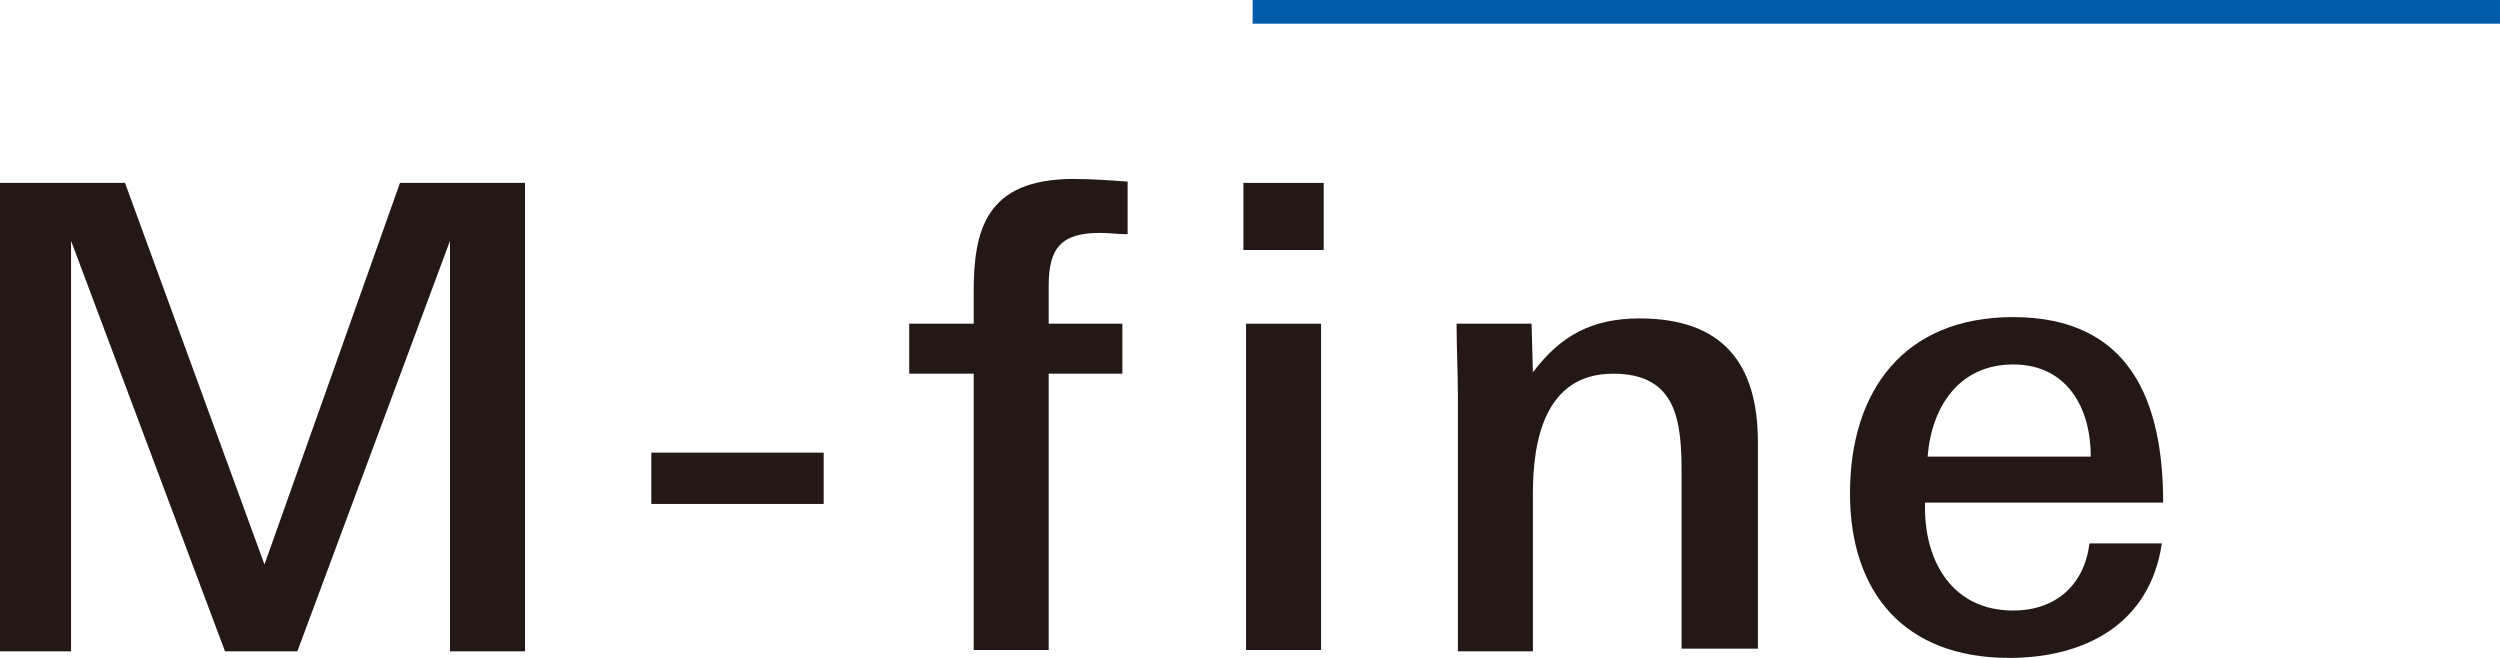
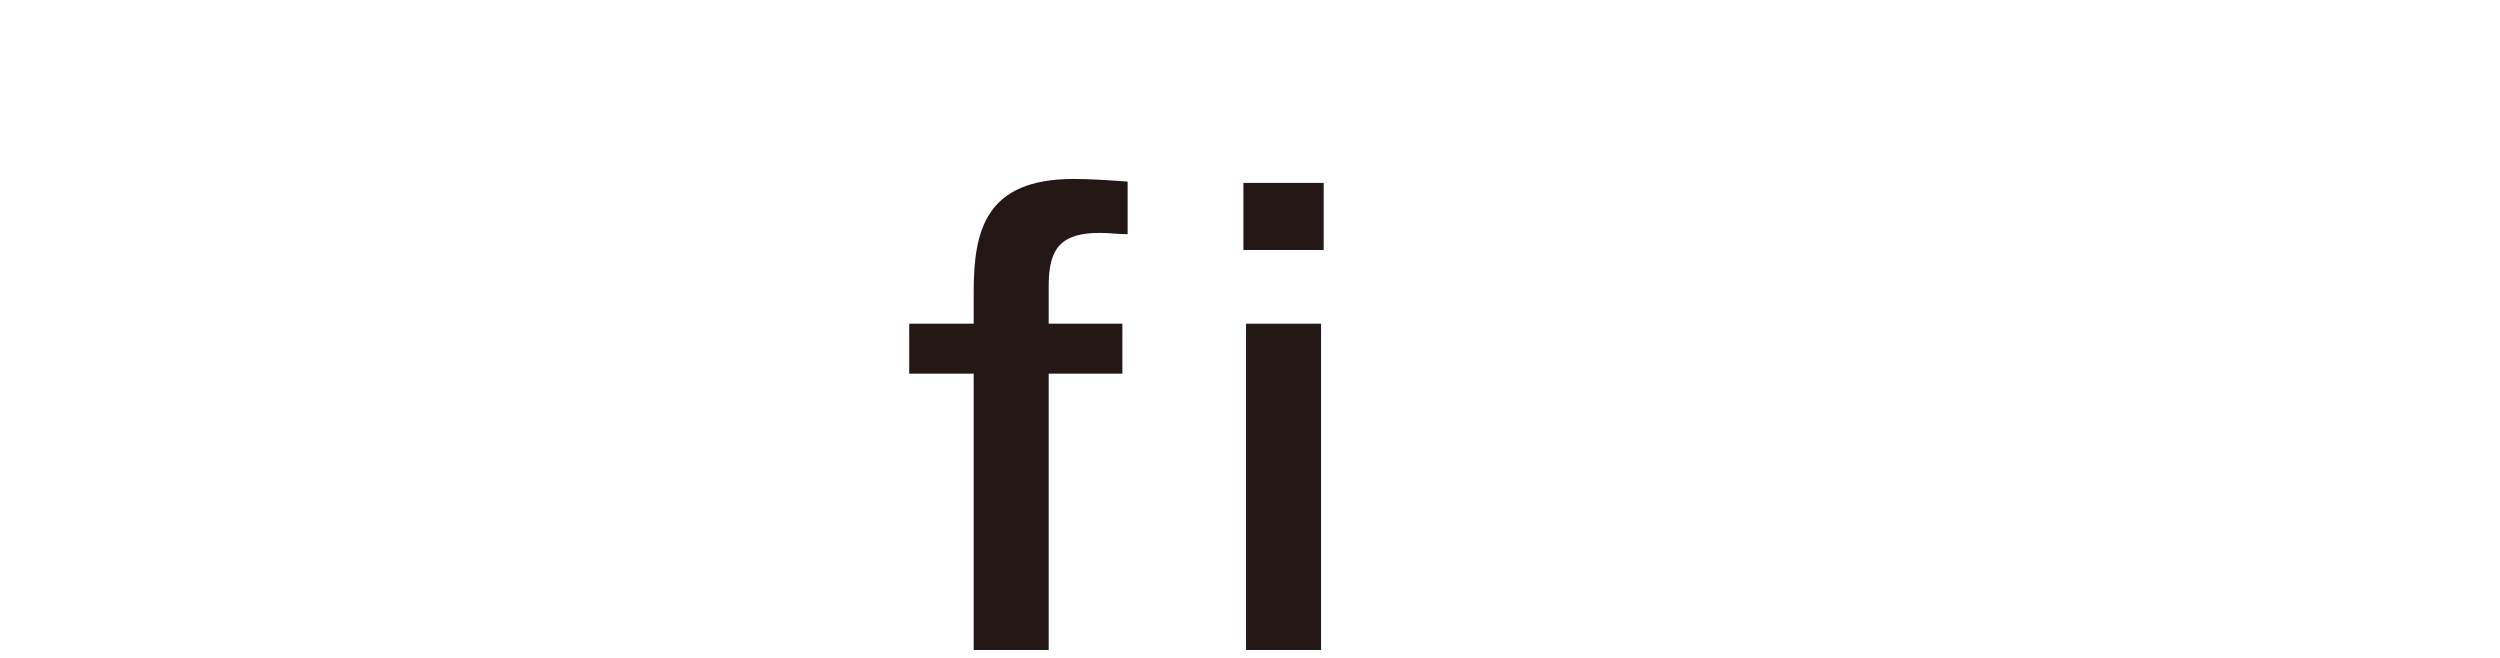
<svg xmlns="http://www.w3.org/2000/svg" version="1.1" id="レイヤー_1" x="0px" y="0px" width="190px" height="50px" viewBox="0 0 190 50" style="enable-background:new 0 0 190 50;" xml:space="preserve">
  <style type="text/css">
	.st0{fill:#231815;}
	.st1{fill:#005BAB;}
</style>
  <g>
    <g>
-       <path class="st0" d="M34.2,49.5V18.3L22.6,49.5h-5.5L5.4,18.3v31.2H0V13.9h9.5l10.6,29l10.3-29h9.5v35.6H34.2z" />
-       <path class="st0" d="M49.5,38.3v-3.9h13.1v3.9H49.5z" />
      <path class="st0" d="M83.6,17.7c-2.9,0-3.9,1.1-3.9,4v2.9h5.6v3.8h-5.6v21H74v-21h-4.9v-3.8H74v-2.4c0-4.7,0.9-8.6,7.6-8.6    c1.3,0,2.7,0.1,4.1,0.2v4C85,17.8,84.3,17.7,83.6,17.7z" />
      <path class="st0" d="M94.5,19v-5.1h6.1V19H94.5z M94.7,49.5V24.6h5.7v24.8H94.7z" />
-       <path class="st0" d="M127.8,49.5V36c0-3.9-0.3-7.6-5.2-7.6c-5.3,0-6.1,5.3-6.1,9.1v12h-5.7V30.1c0-1.8-0.1-3.6-0.1-5.5h5.7    l0.1,3.7c2.1-2.8,4.5-4.1,8.1-4.1c6.3,0,9,3.4,9,9.4v15.7H127.8z" />
-       <path class="st0" d="M146.3,38.2v0.4c0,4.1,2.1,7.8,6.7,7.8c3.2,0,5.4-1.9,5.8-5.1h5.5c-0.9,6.1-5.8,8.7-11.6,8.7    c-8,0-12.1-5-12.1-12.5c0-7.8,4.1-13.4,12.4-13.4c8.9,0,11.4,6.4,11.4,14.1H146.3z M153,27.7c-4.1,0-6.2,3.2-6.5,7h12.4    C158.9,31,157.1,27.7,153,27.7z" />
    </g>
-     <rect x="95.2" class="st1" width="94.8" height="1.8" />
  </g>
</svg>